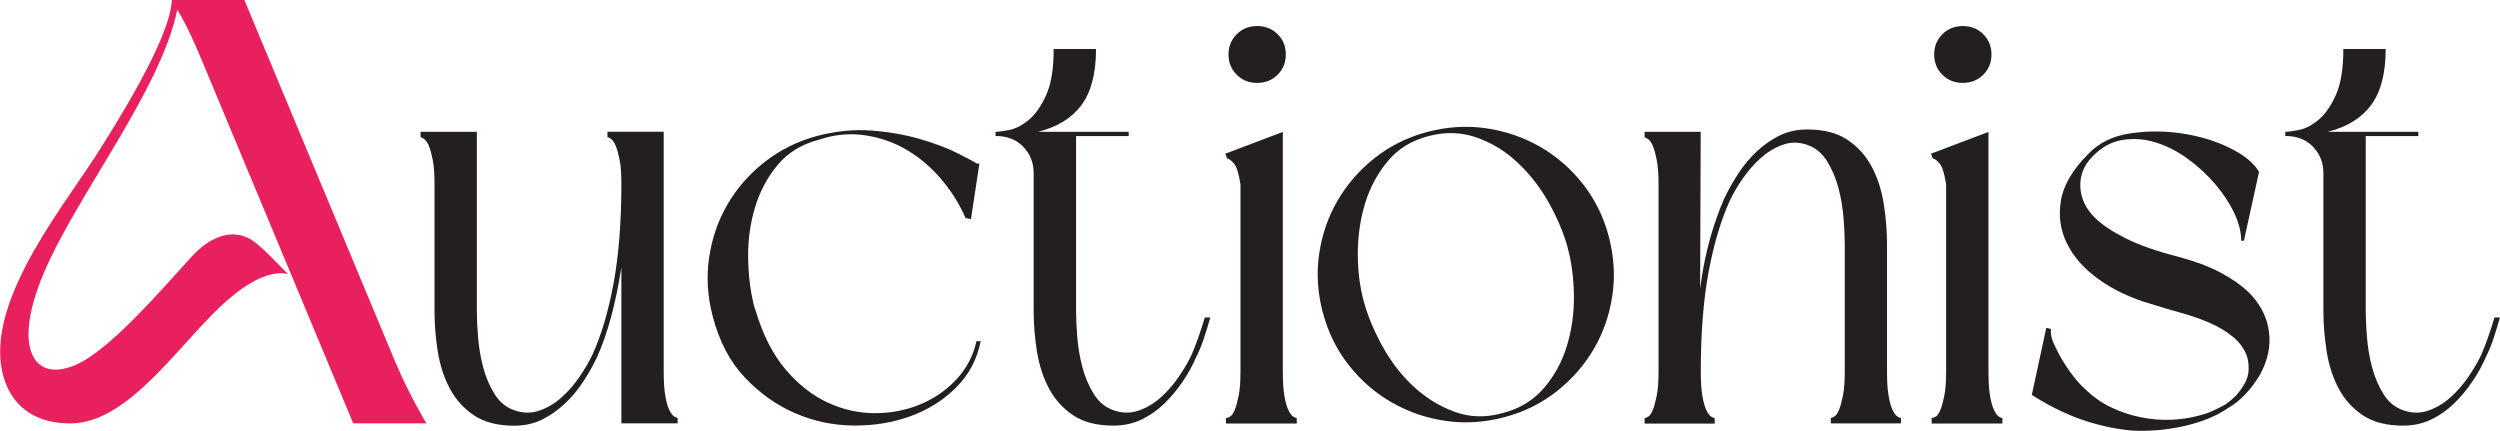
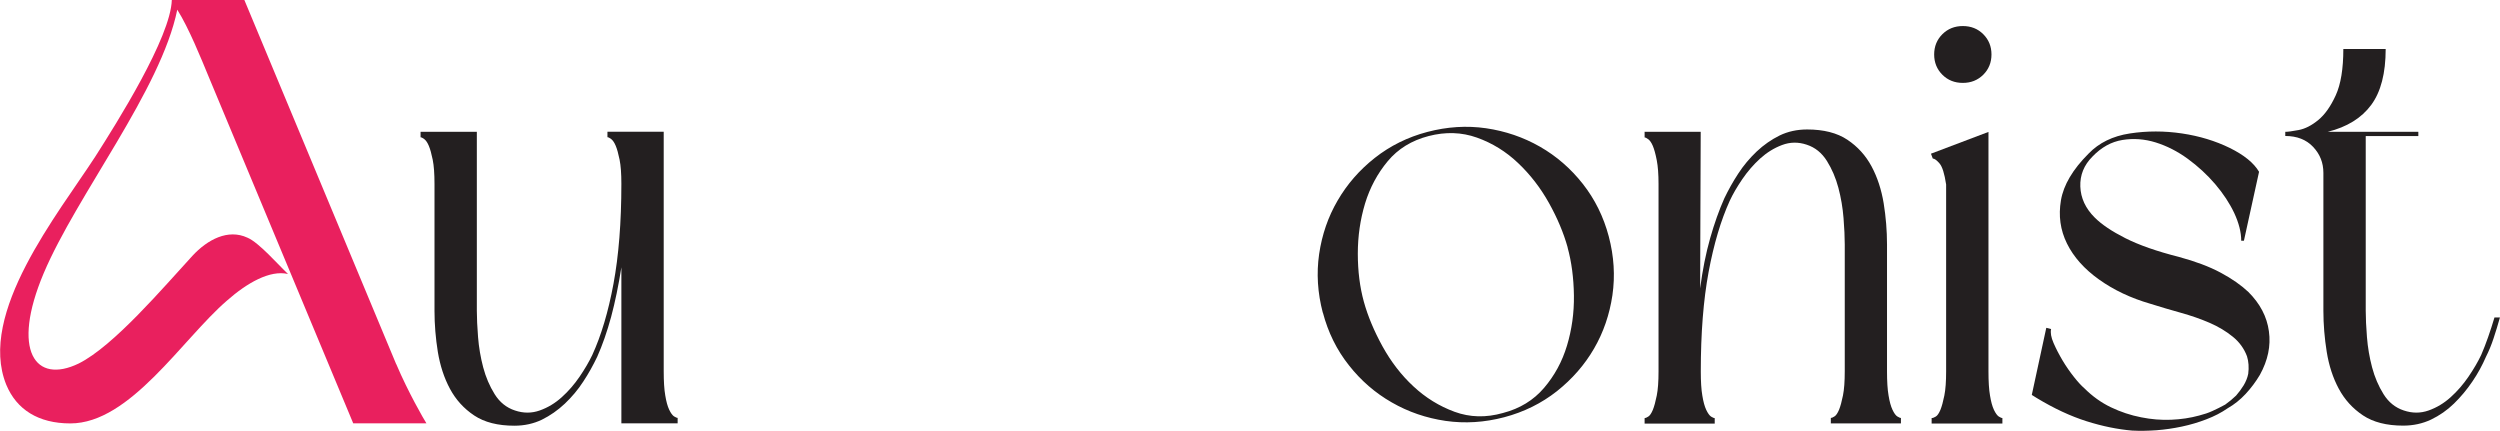
<svg xmlns="http://www.w3.org/2000/svg" id="Layer_2" data-name="Layer 2" viewBox="0 0 307.02 52.91">
  <defs>
    <style>
      .cls-1 {
        fill: #e9205e;
      }

      .cls-1, .cls-2 {
        stroke-width: 0px;
      }

      .cls-2 {
        fill: #231f20;
      }
    </style>
  </defs>
  <g id="Layer_1-2" data-name="Layer 1">
    <g>
      <g>
        <path class="cls-2" d="M83.22,51.99h-6.91v-19.16c-.35,2.23-.77,4.26-1.26,6.09-.5,1.83-1.07,3.47-1.71,4.9-.5,1.04-1.06,2.06-1.71,3.04-.64.99-1.4,1.89-2.26,2.71-.87.82-1.81,1.47-2.82,1.97-1.02.49-2.14.74-3.38.74-2.03,0-3.68-.42-4.94-1.26-1.26-.84-2.25-1.93-2.97-3.27-.72-1.34-1.21-2.85-1.49-4.53-.27-1.68-.41-3.37-.41-5.05v-15.59c0-1.24-.07-2.23-.22-2.97-.15-.74-.31-1.31-.48-1.71-.17-.4-.36-.67-.56-.82-.2-.15-.35-.22-.45-.22v-.67h6.91v21.98c0,.89.05,1.97.15,3.23.1,1.26.31,2.5.63,3.71.32,1.21.79,2.31,1.41,3.3.62.99,1.45,1.66,2.49,2,1.04.35,2.05.35,3.04,0,.99-.35,1.89-.89,2.71-1.63.82-.74,1.55-1.58,2.19-2.52.64-.94,1.16-1.83,1.56-2.67,1.09-2.38,1.96-5.28,2.6-8.73.64-3.44.97-7.54.97-12.29,0-1.24-.07-2.23-.22-2.97-.15-.74-.31-1.31-.48-1.71-.17-.4-.36-.67-.56-.82-.2-.15-.35-.22-.45-.22v-.67h6.91v29.41c0,1.24.06,2.23.19,2.97.12.74.28,1.33.48,1.75.2.42.4.69.59.82.2.12.35.19.45.19v.67Z" />
-         <path class="cls-2" d="M115.55,21.95c-1.26-1.46-2.67-2.65-4.23-3.56-1.56-.92-3.27-1.51-5.12-1.78-1.86-.27-3.75-.09-5.68.56-2.08.55-3.75,1.57-5.01,3.08-1.26,1.51-2.19,3.24-2.78,5.2-.59,1.96-.88,4-.85,6.13.02,2.13.26,4.11.71,5.94l.22.67c.89,2.97,2.12,5.37,3.68,7.2,1.56,1.83,3.28,3.18,5.16,4.05,1.88.87,3.81,1.3,5.79,1.3s3.84-.36,5.57-1.08c1.73-.72,3.22-1.75,4.46-3.08,1.24-1.34,2.05-2.9,2.45-4.68h.52c-.45,2.23-1.45,4.12-3.01,5.68-1.56,1.56-3.43,2.74-5.61,3.53-2.18.79-4.52,1.18-7.02,1.15-2.5-.03-4.89-.53-7.17-1.52-2.28-.99-4.33-2.45-6.16-4.38-1.83-1.93-3.14-4.43-3.94-7.5-.64-2.42-.79-4.83-.45-7.2.35-2.38,1.1-4.57,2.27-6.57,1.16-2,2.7-3.75,4.6-5.23,1.91-1.49,4.07-2.55,6.5-3.19,2.28-.59,4.49-.8,6.65-.63,2.15.17,4.12.52,5.9,1.04,1.78.52,3.29,1.09,4.53,1.71,1.24.62,2.05,1.05,2.45,1.3h.3l-1.04,6.83-.67-.15c-.74-1.73-1.75-3.33-3.01-4.79Z" />
-         <path class="cls-2" d="M122.28,16.19c.3,0,.84-.07,1.63-.22.79-.15,1.6-.56,2.41-1.23.82-.67,1.53-1.68,2.15-3.04.62-1.36.93-3.25.93-5.68h5.2c0,2.97-.59,5.26-1.78,6.87-1.19,1.61-2.97,2.71-5.35,3.3h11.14v.52h-6.46v21.46c0,.89.05,1.97.15,3.23.1,1.26.31,2.5.63,3.71.32,1.21.79,2.31,1.41,3.3.62.99,1.45,1.66,2.49,2,1.04.35,2.05.35,3.04,0,.99-.35,1.89-.89,2.71-1.63.82-.74,1.55-1.58,2.19-2.52.64-.94,1.16-1.83,1.56-2.67.3-.69.58-1.42.85-2.19.27-.77.53-1.57.78-2.41h.67c-.25.89-.51,1.75-.78,2.56-.27.82-.58,1.57-.93,2.26-.45,1.04-1,2.06-1.67,3.04-.67.99-1.42,1.89-2.26,2.71-.84.82-1.78,1.47-2.82,1.97-1.04.49-2.18.74-3.42.74-2.03,0-3.68-.42-4.94-1.26-1.26-.84-2.25-1.93-2.97-3.27-.72-1.34-1.21-2.85-1.49-4.53-.27-1.68-.41-3.37-.41-5.05v-16.93c0-1.24-.42-2.3-1.26-3.19-.84-.89-1.98-1.34-3.42-1.34v-.52Z" />
-         <path class="cls-2" d="M150.49,18.87l7.05-2.67v29.41c0,1.24.06,2.23.19,2.97.12.74.28,1.33.48,1.75.2.42.4.69.59.82.2.12.35.19.45.19v.67h-8.69v-.67c.15,0,.32-.06.52-.19.2-.12.38-.4.56-.82.17-.42.33-1,.48-1.75.15-.74.22-1.73.22-2.97v-22.95c-.2-1.34-.47-2.2-.82-2.6-.35-.4-.62-.59-.82-.59l-.22-.59ZM154.39,10.18c-1,0-1.84-.33-2.51-1-.67-.67-1.01-1.5-1.01-2.49s.34-1.82,1.01-2.49c.68-.67,1.51-1,2.51-1s1.84.33,2.51,1c.68.67,1.01,1.5,1.01,2.49s-.34,1.82-1.01,2.49c-.67.67-1.51,1-2.51,1Z" />
        <path class="cls-2" d="M162.45,38.4c-.64-2.43-.79-4.83-.45-7.2.35-2.38,1.1-4.57,2.27-6.57,1.16-2,2.68-3.75,4.57-5.24,1.88-1.48,4.03-2.55,6.46-3.19,2.43-.64,4.83-.79,7.2-.45,2.38.35,4.58,1.1,6.61,2.26,2.03,1.16,3.79,2.69,5.27,4.57,1.48,1.88,2.55,4.04,3.19,6.46.64,2.43.79,4.83.45,7.2-.35,2.38-1.1,4.57-2.26,6.57s-2.69,3.75-4.57,5.24c-1.88,1.48-4.04,2.55-6.46,3.19-2.43.64-4.83.79-7.2.45-2.38-.35-4.58-1.1-6.61-2.27-2.03-1.16-3.79-2.68-5.27-4.57-1.49-1.88-2.55-4.03-3.19-6.46ZM192.52,30.38c-.5-1.78-1.26-3.6-2.3-5.46-1.04-1.86-2.3-3.49-3.79-4.9-1.48-1.41-3.17-2.45-5.05-3.12-1.88-.67-3.86-.73-5.94-.19-2.08.54-3.75,1.57-5.01,3.08-1.26,1.51-2.19,3.24-2.79,5.2-.59,1.96-.89,4.01-.89,6.16s.25,4.12.74,5.9c.49,1.78,1.26,3.61,2.3,5.5,1.04,1.88,2.3,3.52,3.79,4.9,1.49,1.39,3.17,2.43,5.05,3.12,1.88.69,3.86.74,5.94.15,2.08-.54,3.76-1.57,5.05-3.08,1.29-1.51,2.23-3.24,2.82-5.2.59-1.96.88-4.01.85-6.16-.03-2.15-.29-4.12-.78-5.9Z" />
        <path class="cls-2" d="M201.95,16.19h6.91l-.07,19.23c.3-2.28.71-4.33,1.23-6.16.52-1.83,1.1-3.46,1.74-4.9.5-1.04,1.06-2.05,1.71-3.04.64-.99,1.4-1.89,2.26-2.71.87-.82,1.81-1.47,2.82-1.97,1.01-.49,2.14-.74,3.38-.74,2.03,0,3.68.42,4.94,1.26,1.26.84,2.25,1.93,2.97,3.27.72,1.34,1.21,2.85,1.49,4.53.27,1.68.41,3.37.41,5.05v15.59c0,1.24.06,2.23.19,2.97.12.74.28,1.33.48,1.75.2.42.39.69.59.82.2.12.35.19.45.19v.67h-8.61v-.67c.1,0,.25-.06.45-.19.2-.12.38-.4.56-.82.17-.42.33-1,.48-1.75.15-.74.22-1.73.22-2.97v-15.59c0-.89-.05-1.97-.15-3.23-.1-1.26-.31-2.5-.63-3.71-.32-1.21-.79-2.31-1.41-3.3-.62-.99-1.44-1.66-2.48-2-1.04-.35-2.05-.33-3.03.04-.99.37-1.88.93-2.7,1.67-.81.74-1.54,1.58-2.18,2.52-.64.94-1.16,1.83-1.55,2.67-1.08,2.38-1.95,5.29-2.59,8.73-.64,3.44-.96,7.51-.96,12.22,0,1.24.06,2.23.19,2.97.12.74.28,1.33.48,1.75.2.42.4.69.59.82.2.12.35.19.45.19v.67h-8.61v-.67c.1,0,.25-.06.45-.19.2-.12.38-.4.56-.82.17-.42.33-1,.48-1.75.15-.74.22-1.73.22-2.97v-23.02c0-1.19-.07-2.17-.22-2.93-.15-.77-.31-1.35-.48-1.75-.17-.4-.36-.67-.56-.82-.2-.15-.35-.22-.45-.22v-.67Z" />
        <path class="cls-2" d="M237.15,18.87l7.05-2.67v29.41c0,1.24.06,2.23.19,2.97.12.74.28,1.33.48,1.75.2.42.4.69.59.82.2.12.35.19.45.19v.67h-8.69v-.67c.15,0,.32-.06.52-.19.2-.12.38-.4.56-.82.17-.42.33-1,.48-1.75.15-.74.22-1.73.22-2.97v-22.95c-.2-1.34-.47-2.2-.82-2.6-.35-.4-.62-.59-.82-.59l-.22-.59ZM241.05,10.18c-1,0-1.84-.33-2.51-1-.67-.67-1.01-1.5-1.01-2.49s.34-1.82,1.01-2.49c.68-.67,1.51-1,2.51-1s1.84.33,2.51,1c.67.67,1.01,1.5,1.01,2.49s-.34,1.82-1.01,2.49c-.68.67-1.51,1-2.51,1Z" />
        <path class="cls-2" d="M275.24,29.56c0-1.04-.29-2.17-.85-3.38-.57-1.21-1.35-2.4-2.34-3.56-.99-1.16-2.12-2.2-3.38-3.12-1.26-.92-2.57-1.58-3.94-2.01-1.36-.42-2.72-.52-4.08-.3-1.36.22-2.59.9-3.68,2.04-1.04,1.04-1.54,2.27-1.49,3.68.05,1.41.64,2.69,1.78,3.82.84.84,2.09,1.68,3.75,2.52,1.66.84,3.85,1.61,6.57,2.3,2.03.55,3.74,1.19,5.12,1.93,1.39.74,2.53,1.54,3.42,2.38,1.44,1.44,2.28,3.04,2.52,4.83.25,1.78-.12,3.56-1.11,5.35-.5.84-1.08,1.62-1.75,2.34-.67.72-1.4,1.3-2.19,1.75-.79.55-1.67,1-2.64,1.37-.96.37-1.97.67-3.01.89-1.04.22-2.08.37-3.12.45-1.04.07-2.03.09-2.97.04-1.78-.15-3.65-.53-5.61-1.15-1.96-.62-4-1.57-6.13-2.86l-.59-.37,1.78-8.24.59.15c-.1.45,0,1.02.3,1.71.3.69.67,1.41,1.11,2.15s.92,1.42,1.41,2.04c.49.62.92,1.08,1.26,1.37.99.99,2.08,1.77,3.27,2.34,1.19.57,2.42.98,3.71,1.23,1.24.25,2.46.35,3.68.3,1.21-.05,2.36-.22,3.45-.52.59-.15,1.14-.33,1.63-.56.49-.22,1.01-.48,1.56-.78.49-.35.94-.72,1.34-1.11.35-.4.66-.82.93-1.26.27-.45.46-.92.56-1.41.1-.79.05-1.51-.15-2.15-.35-.94-.93-1.75-1.75-2.41-.82-.67-1.77-1.24-2.86-1.71-1.09-.47-2.27-.88-3.53-1.23-1.26-.35-2.51-.72-3.75-1.11-2.38-.69-4.47-1.68-6.28-2.97-1.81-1.29-3.12-2.76-3.94-4.42-.82-1.66-1.06-3.43-.74-5.31.32-1.88,1.45-3.79,3.38-5.72,1.29-1.34,2.98-2.17,5.09-2.49,2.1-.32,4.23-.32,6.39,0,2.15.32,4.11.92,5.87,1.78,1.76.87,2.96,1.84,3.6,2.93l-1.86,8.47h-.37Z" />
        <path class="cls-2" d="M280.66,16.19c.3,0,.84-.07,1.63-.22.79-.15,1.6-.56,2.41-1.23.82-.67,1.53-1.68,2.15-3.04.62-1.36.93-3.25.93-5.68h5.2c0,2.97-.59,5.26-1.78,6.87-1.19,1.61-2.97,2.71-5.35,3.3h11.14v.52h-6.46v21.46c0,.89.05,1.97.15,3.23.1,1.26.31,2.5.63,3.71.32,1.21.79,2.31,1.41,3.3.62.99,1.45,1.66,2.49,2,1.04.35,2.05.35,3.04,0,.99-.35,1.89-.89,2.71-1.63.82-.74,1.55-1.58,2.19-2.52.64-.94,1.16-1.83,1.56-2.67.3-.69.58-1.42.85-2.19.27-.77.53-1.57.78-2.41h.67c-.25.89-.51,1.75-.78,2.56-.27.82-.58,1.57-.93,2.26-.45,1.04-1,2.06-1.67,3.04-.67.99-1.42,1.89-2.26,2.71-.84.82-1.78,1.47-2.82,1.97-1.04.49-2.18.74-3.42.74-2.03,0-3.68-.42-4.94-1.26-1.26-.84-2.25-1.93-2.97-3.27-.72-1.34-1.21-2.85-1.48-4.53-.27-1.68-.41-3.37-.41-5.05v-16.93c0-1.24-.42-2.3-1.26-3.19-.84-.89-1.98-1.34-3.42-1.34v-.52Z" />
      </g>
      <path class="cls-1" d="M48.66,44.71c1.48,3.49,3.42,6.83,3.71,7.28h-8.99L25.63,9.43c-.89-2.15-2.45-6.02-3.86-8.24-2.01,9.88-12.33,22.73-16.41,32.38-4.01,9.51-1.04,13.66,4.31,11.07,4.31-2.15,10.47-9.43,13.96-13.22,1.86-2.01,4.38-3.34,6.76-2.23,1.41.59,3.79,3.34,4.98,4.46-2.23-.52-5.05,1.11-7.5,3.27-5.5,4.75-11.88,15.08-19.23,15.08-3.94,0-6.61-1.71-7.87-4.75-3.56-8.76,6.39-21.02,10.92-28C14.35,15.08,20.96,4.6,21.1,0h8.91l18.64,44.71Z" />
    </g>
  </g>
</svg>